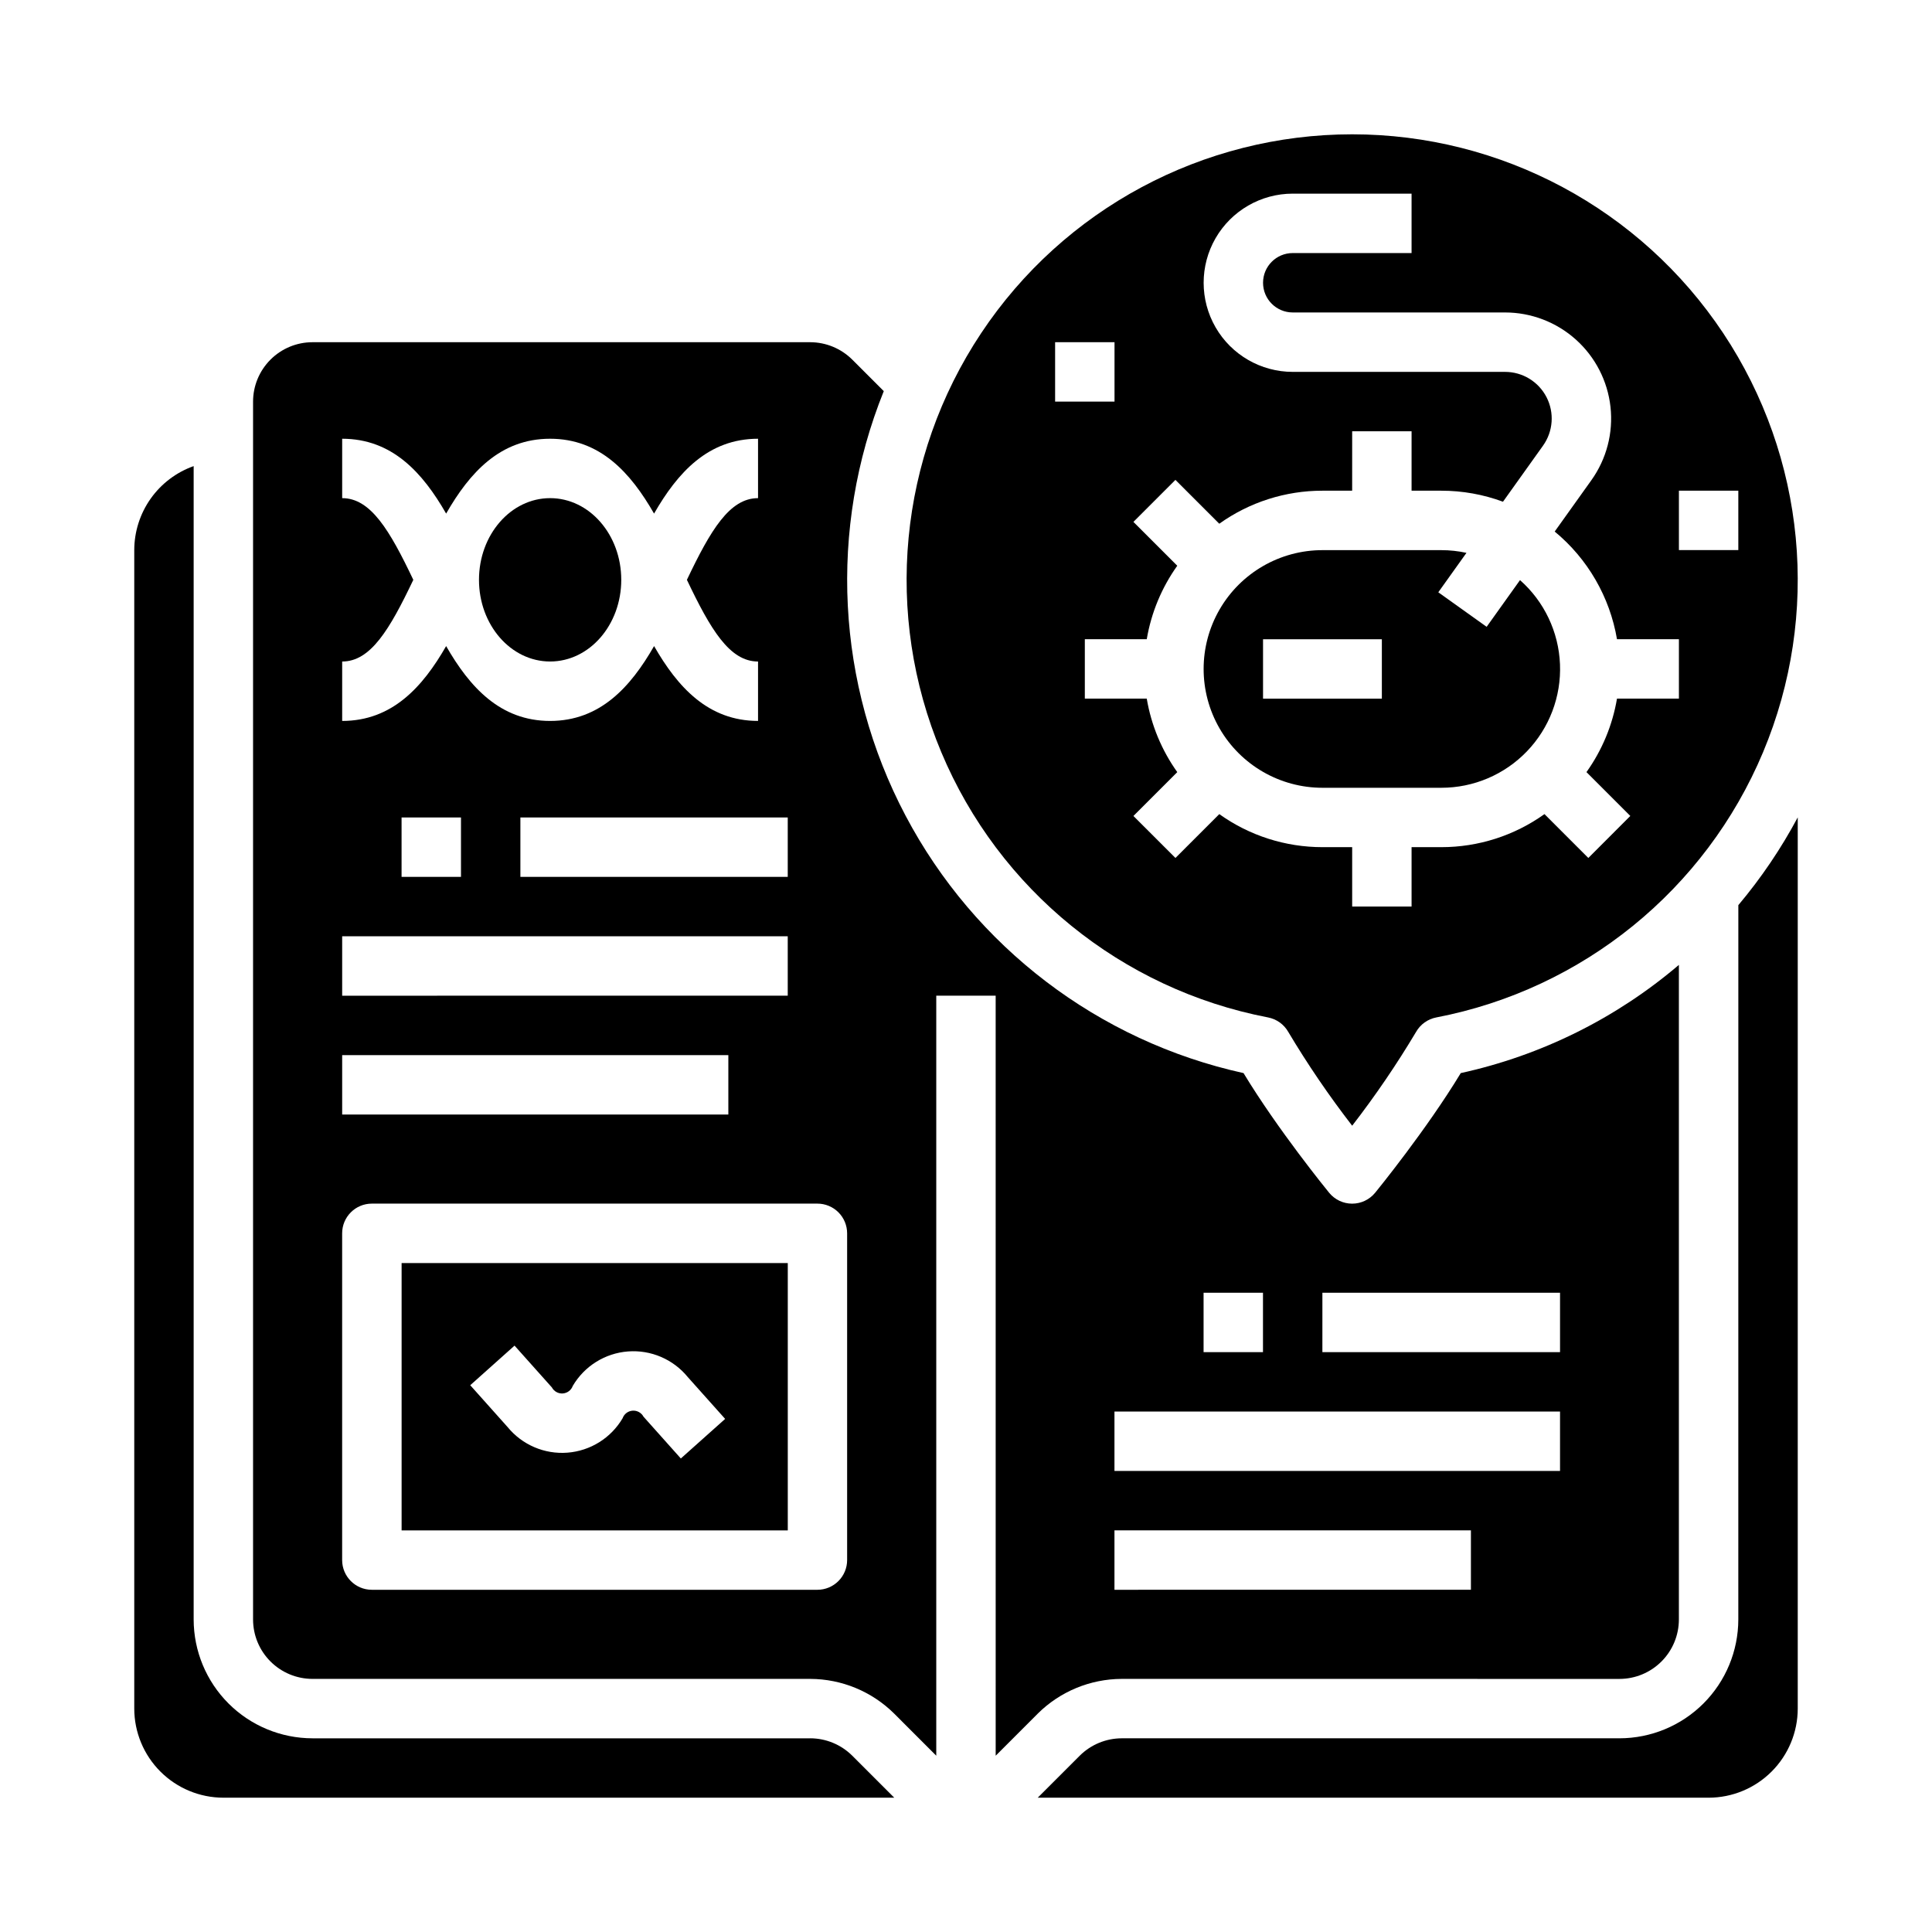
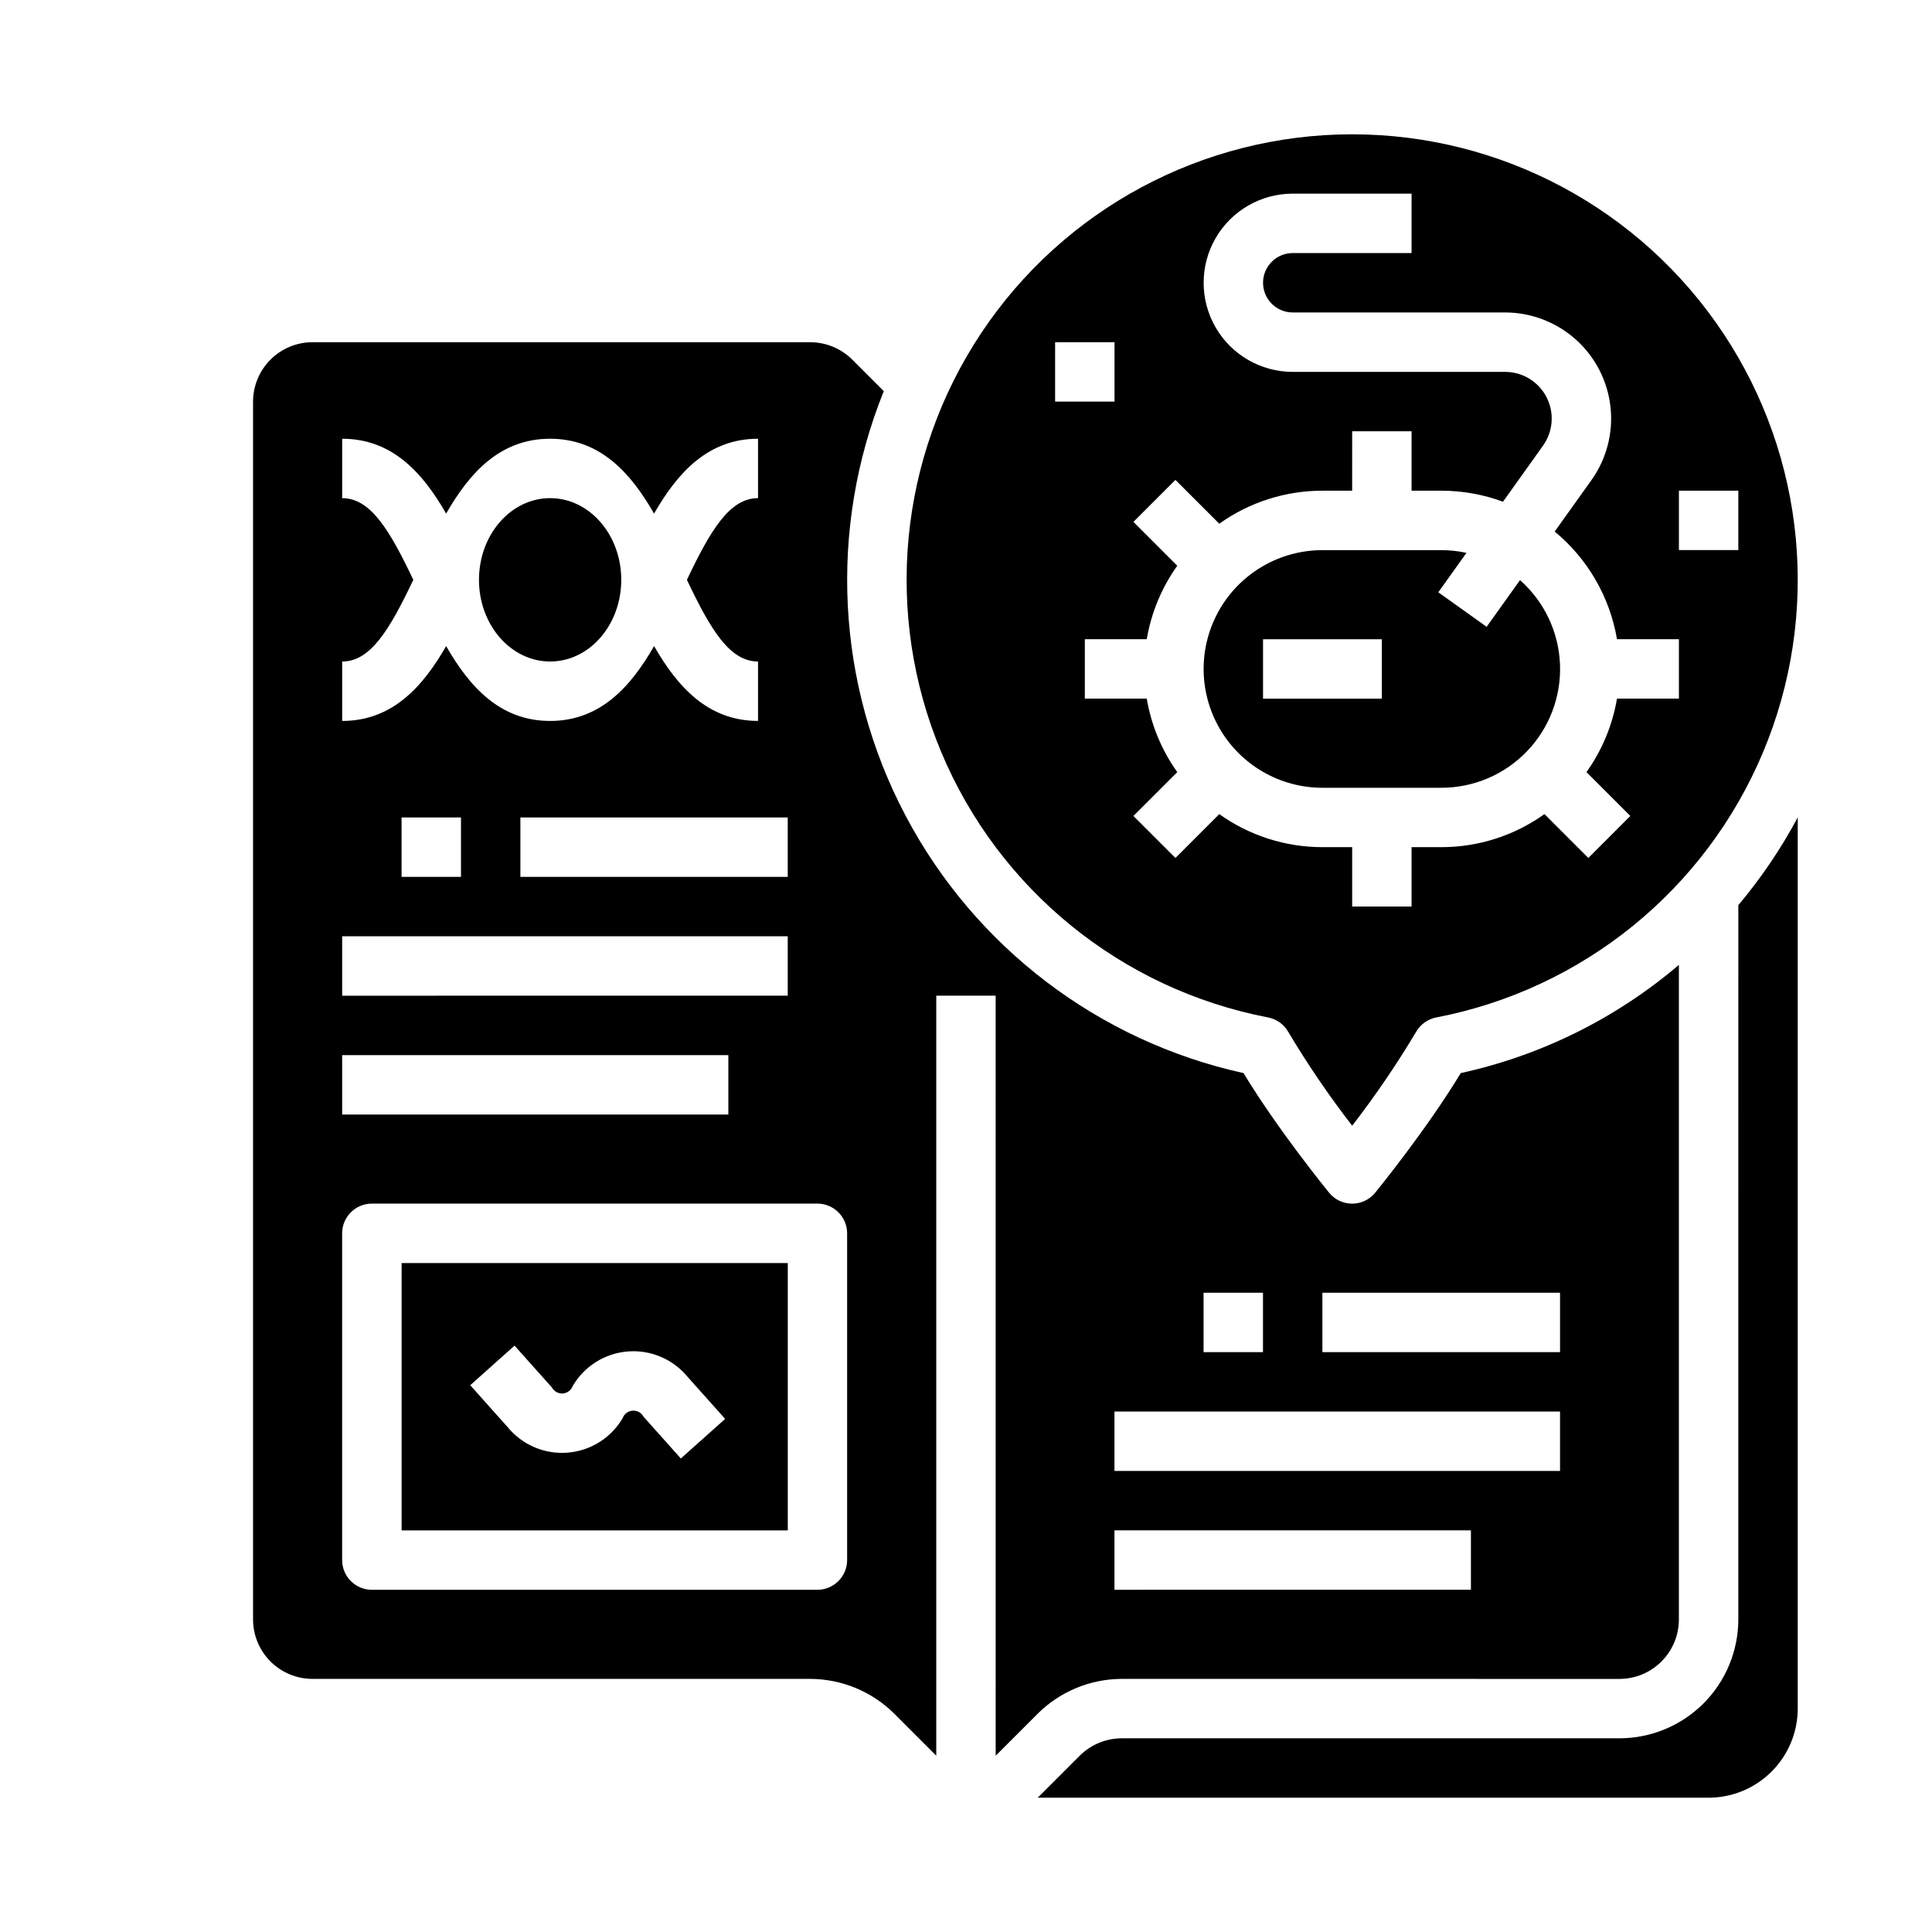
<svg xmlns="http://www.w3.org/2000/svg" fill="#000000" width="800px" height="800px" version="1.1" viewBox="144 144 512 512">
  <g>
    <path d="m308.64 297.66c0 11.953-8.438 21.645-18.852 21.645-10.41 0-18.852-9.691-18.852-21.645 0-11.957 8.441-21.648 18.852-21.648 10.414 0 18.852 9.691 18.852 21.648" />
    <path d="m250.43 549.57h102.34v-70.848h-102.34zm29.93-48.965 9.902 11.086v0.004c0.57 1.051 1.711 1.672 2.906 1.582 1.195-0.094 2.223-0.879 2.629-2.008 3.09-5.25 8.551-8.66 14.629-9.125 6.074-0.465 11.992 2.074 15.844 6.793l9.902 11.086-11.742 10.488-9.902-11.086h0.004c-0.57-1.055-1.711-1.676-2.906-1.582-1.195 0.09-2.227 0.875-2.629 2.008-3.09 5.25-8.555 8.656-14.629 9.121-6.074 0.465-11.992-2.07-15.848-6.789l-9.902-11.086z" />
    <path d="m494.46 352.77h31.488c8.57 0.008 16.773-3.484 22.711-9.664 5.941-6.18 9.102-14.516 8.754-23.078-0.348-8.562-4.172-16.617-10.594-22.293l-8.844 12.379-12.812-9.152 7.465-10.449h0.004c-2.195-0.477-4.438-0.719-6.684-0.719h-31.488c-11.246 0-21.645 6.004-27.27 15.746-5.621 9.742-5.621 21.746 0 31.488 5.625 9.742 16.023 15.742 27.27 15.742zm-15.742-39.359h31.488v15.742h-31.488z" />
    <path d="m480.04 413.63c2.258 0.43 4.215 1.828 5.356 3.824 5.144 8.625 10.801 16.93 16.945 24.871 6.141-7.945 11.801-16.25 16.941-24.871 1.141-1.996 3.102-3.394 5.359-3.824 38.812-7.465 71.32-33.855 86.598-70.309 15.281-36.453 11.309-78.133-10.578-111.04-21.891-32.91-58.797-52.688-98.32-52.688-39.527 0-76.43 19.777-98.32 52.688-21.887 32.91-25.859 74.59-10.578 111.04 15.277 36.453 47.785 62.844 86.598 70.309zm108.89-139.59h15.742v15.742h-15.742zm-133.43-2.867 11.621 11.621c7.977-5.699 17.539-8.762 27.344-8.754h7.871l0.004-15.746h15.742v15.742h7.871v0.004c5.582-0.004 11.121 0.984 16.355 2.922l10.609-14.859c2.691-3.769 3.051-8.727 0.93-12.844-2.117-4.117-6.359-6.707-10.992-6.707h-56.262c-8.438 0-16.234-4.5-20.453-11.809-4.215-7.309-4.215-16.309 0-23.617 4.219-7.305 12.016-11.809 20.453-11.809h31.488v15.746h-31.488c-4.348 0-7.871 3.523-7.871 7.871s3.523 7.871 7.871 7.871h56.262c6.922 0 13.598 2.555 18.754 7.172s8.426 10.973 9.188 17.852c0.762 6.879-1.043 13.797-5.066 19.43l-9.719 13.605c8.75 7.223 14.609 17.352 16.508 28.535h16.41v15.742h-16.41c-1.188 7.019-3.953 13.68-8.09 19.473l11.621 11.621-11.129 11.133-11.621-11.621c-7.977 5.703-17.539 8.766-27.348 8.758h-7.871v15.742h-15.742v-15.742h-7.875c-9.805 0.004-19.363-3.055-27.34-8.758l-11.621 11.621-11.133-11.129 11.621-11.621h-0.004c-4.133-5.797-6.898-12.453-8.086-19.477h-16.41v-15.742h16.414-0.004c1.188-7.019 3.953-13.676 8.086-19.473l-11.621-11.621zm-31.883-36.492h15.742v15.742h-15.742z" />
    <path d="m573.18 588.93c4.172-0.004 8.176-1.664 11.125-4.617 2.953-2.949 4.613-6.953 4.617-11.125v-173.48c-16.621 14.156-36.477 24.004-57.805 28.672-9.062 14.973-22.102 30.988-22.688 31.711v-0.004c-1.496 1.832-3.734 2.894-6.098 2.894-2.363 0-4.602-1.062-6.098-2.894-0.59-0.719-13.629-16.738-22.688-31.711l-0.004 0.004c-38.441-8.469-71.211-33.434-89.578-68.254-18.367-34.816-20.473-75.957-5.754-112.47l-8.352-8.352c-2.961-2.945-6.961-4.602-11.133-4.613h-131.92c-4.172 0.004-8.176 1.664-11.125 4.617-2.953 2.949-4.613 6.953-4.617 11.125v322.75c0.004 4.172 1.664 8.176 4.617 11.125 2.949 2.953 6.953 4.613 11.125 4.617h131.92c8.344 0.027 16.348 3.34 22.266 9.223l11.129 11.133v-201.41h15.742l0.004 201.41 11.133-11.133h-0.004c5.922-5.883 13.922-9.195 22.27-9.223zm-338.5-269.62c7.535 0 12.57-8.453 18.852-21.648-6.281-13.195-11.316-21.648-18.852-21.648v-15.742c13.219 0 21.316 8.961 27.551 19.836 6.234-10.875 14.332-19.836 27.551-19.836s21.316 8.961 27.551 19.836c6.238-10.875 14.336-19.836 27.555-19.836v15.742c-7.535 0-12.57 8.453-18.852 21.648 6.281 13.195 11.316 21.648 18.852 21.648v15.742c-13.219 0-21.316-8.961-27.551-19.836-6.234 10.879-14.332 19.84-27.555 19.84-13.219 0-21.316-8.961-27.551-19.836-6.234 10.875-14.332 19.836-27.551 19.836zm118.08 41.328v15.742l-70.852 0.004v-15.746zm-86.594 0v15.742l-15.746 0.004v-15.746zm-31.488 31.488h118.08v15.742l-118.08 0.004zm0 31.488h102.34v15.742l-102.34 0.004zm133.82 133.82c0 2.09-0.832 4.09-2.309 5.566-1.477 1.477-3.477 2.309-5.566 2.309h-118.08c-4.348 0-7.871-3.527-7.871-7.875v-86.59c0-4.348 3.523-7.871 7.871-7.871h118.08c2.09 0 4.09 0.828 5.566 2.305s2.309 3.477 2.309 5.566zm125.95-70.848h62.977v15.742l-62.98 0.004zm-31.488 0h15.742v15.742l-15.742 0.004zm-23.617 31.488h118.08v15.742l-118.08 0.004zm0 31.488h94.465v15.742l-94.465 0.004z" />
-     <path d="m358.73 604.67h-131.92c-8.348-0.012-16.352-3.332-22.254-9.234s-9.223-13.906-9.234-22.254v-305.66c-4.598 1.633-8.582 4.648-11.402 8.637-2.816 3.984-4.332 8.746-4.34 13.625v307.01c0.008 6.258 2.496 12.262 6.926 16.688 4.426 4.43 10.43 6.918 16.691 6.926h177.79l-11.133-11.133 0.004 0.004c-2.961-2.945-6.961-4.602-11.133-4.613z" />
    <path d="m604.67 573.18c-0.012 8.348-3.332 16.352-9.234 22.254s-13.906 9.223-22.254 9.234h-131.91c-4.176 0.012-8.176 1.668-11.133 4.613l-11.133 11.129h177.8c6.258-0.008 12.262-2.496 16.688-6.926 4.43-4.426 6.918-10.43 6.926-16.688v-236.18c-4.422 8.277-9.699 16.074-15.742 23.258z" />
  </g>
</svg>